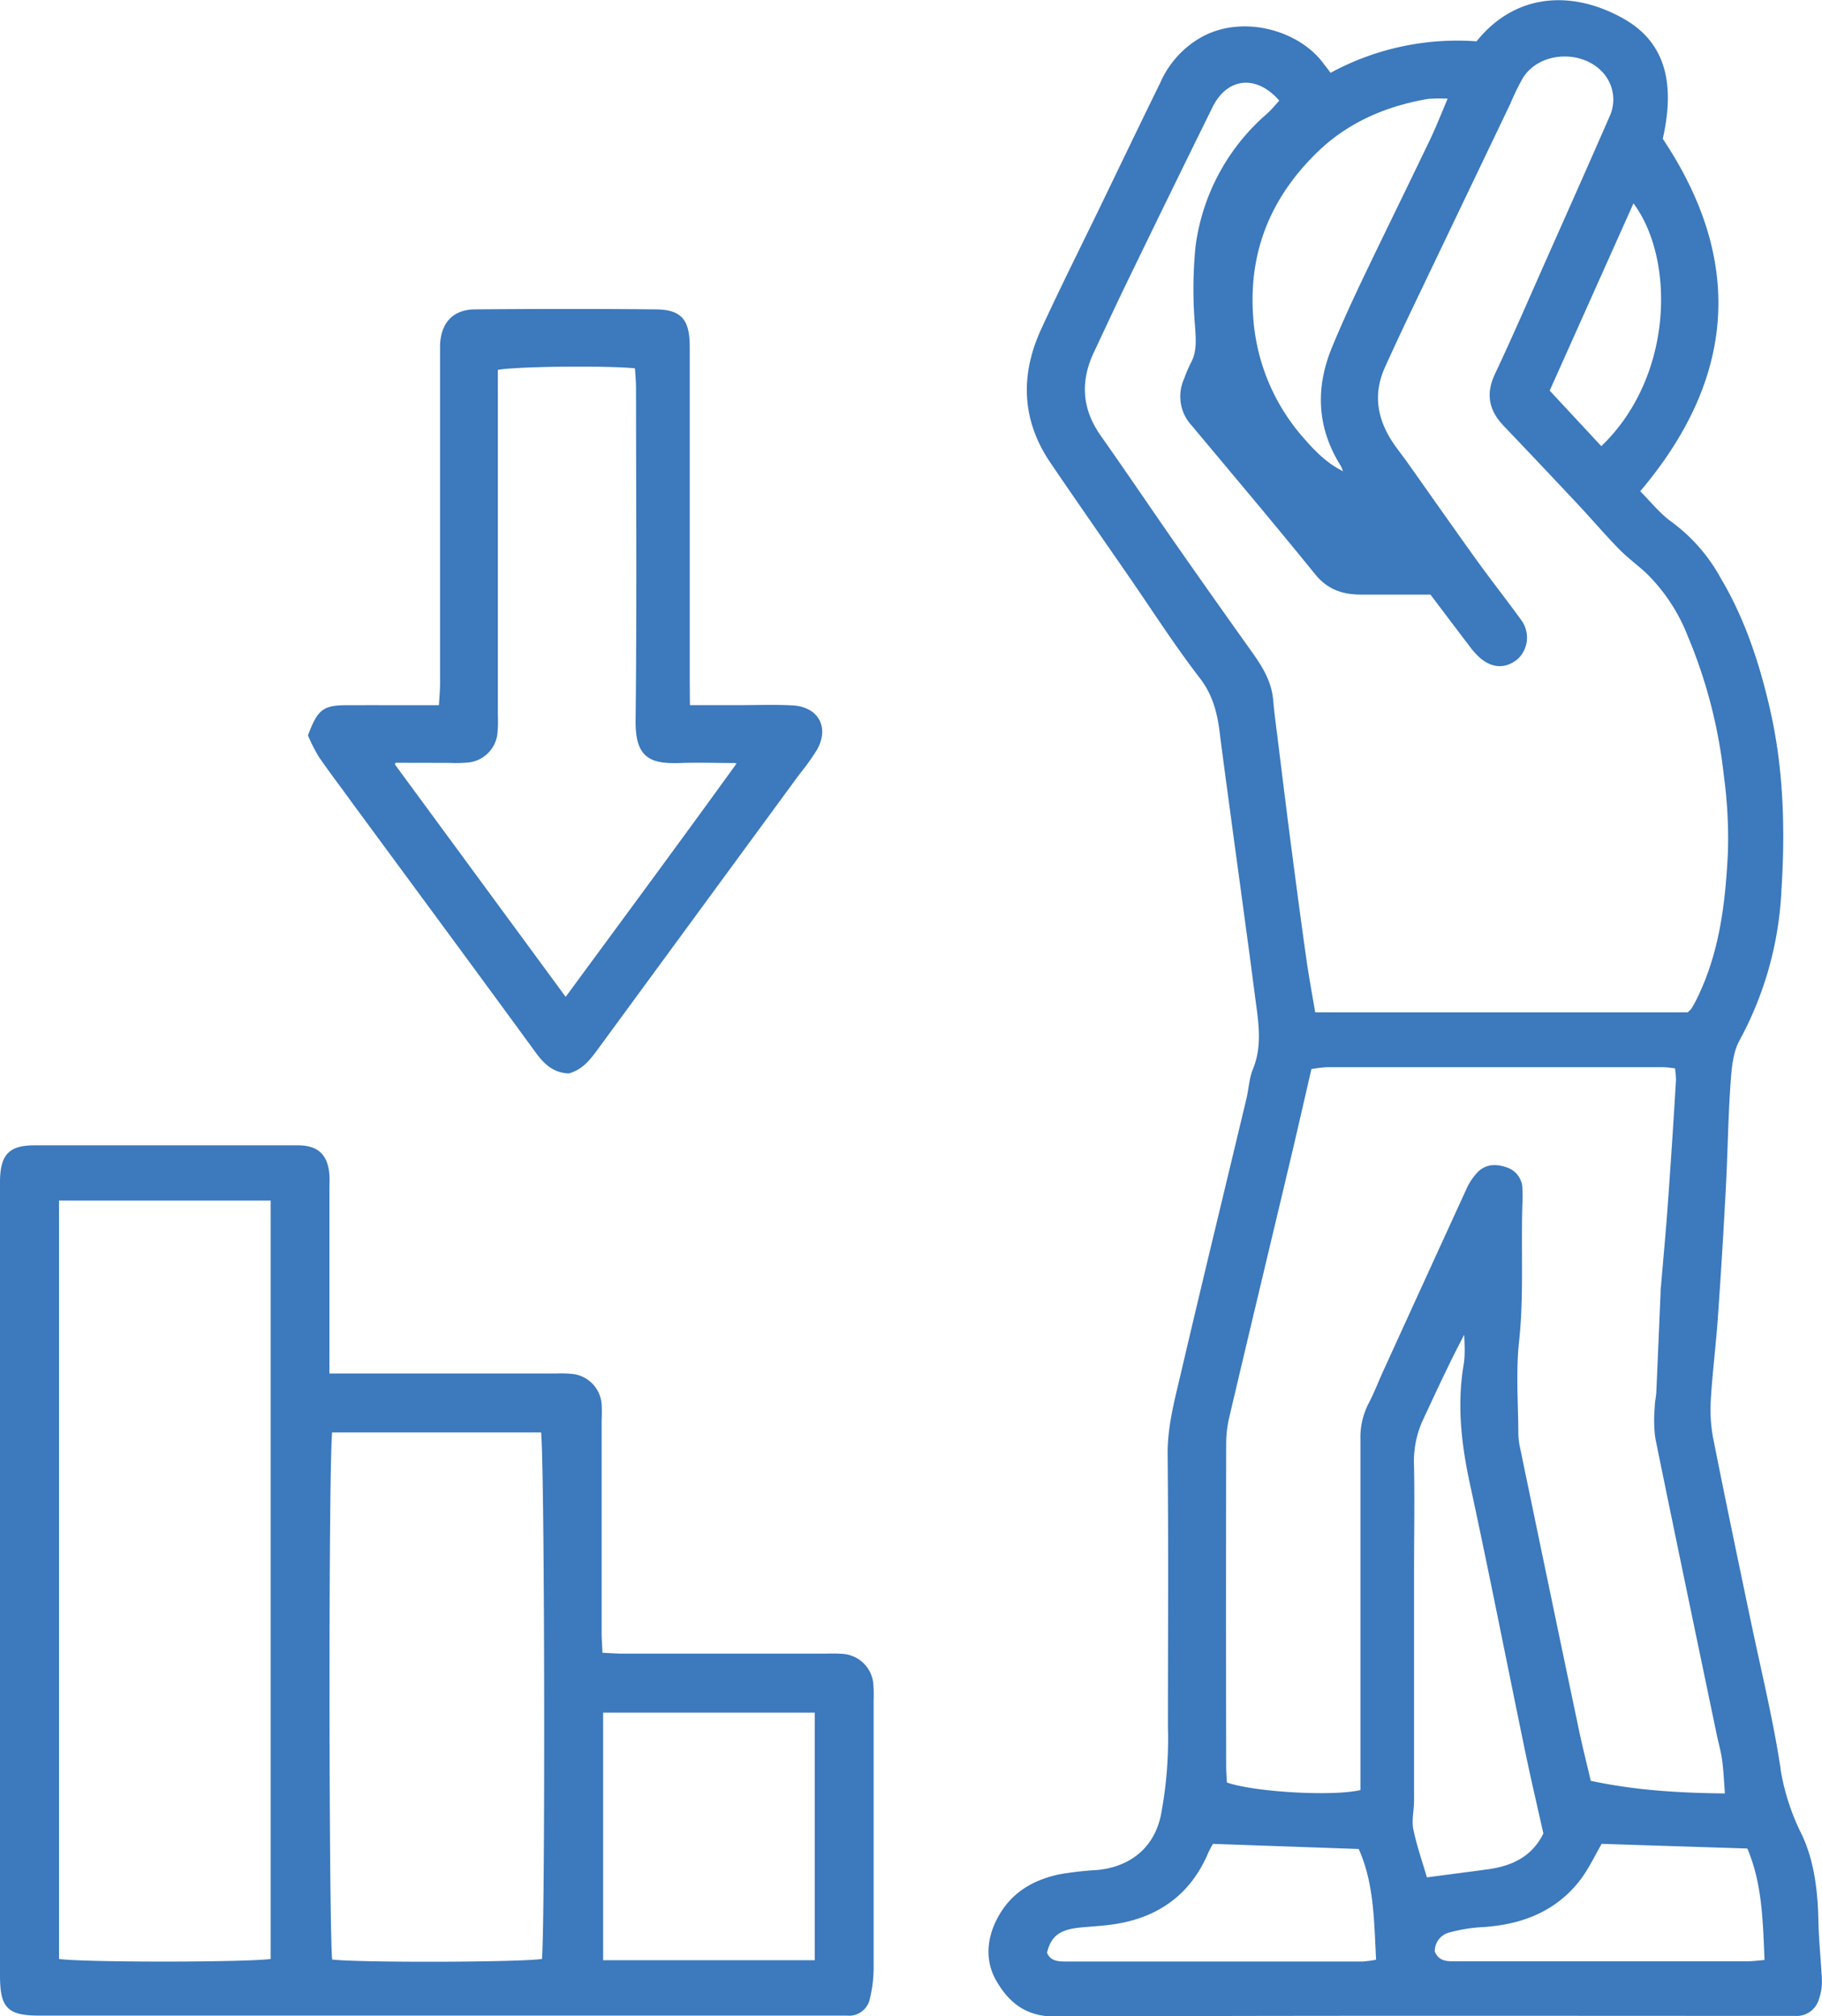
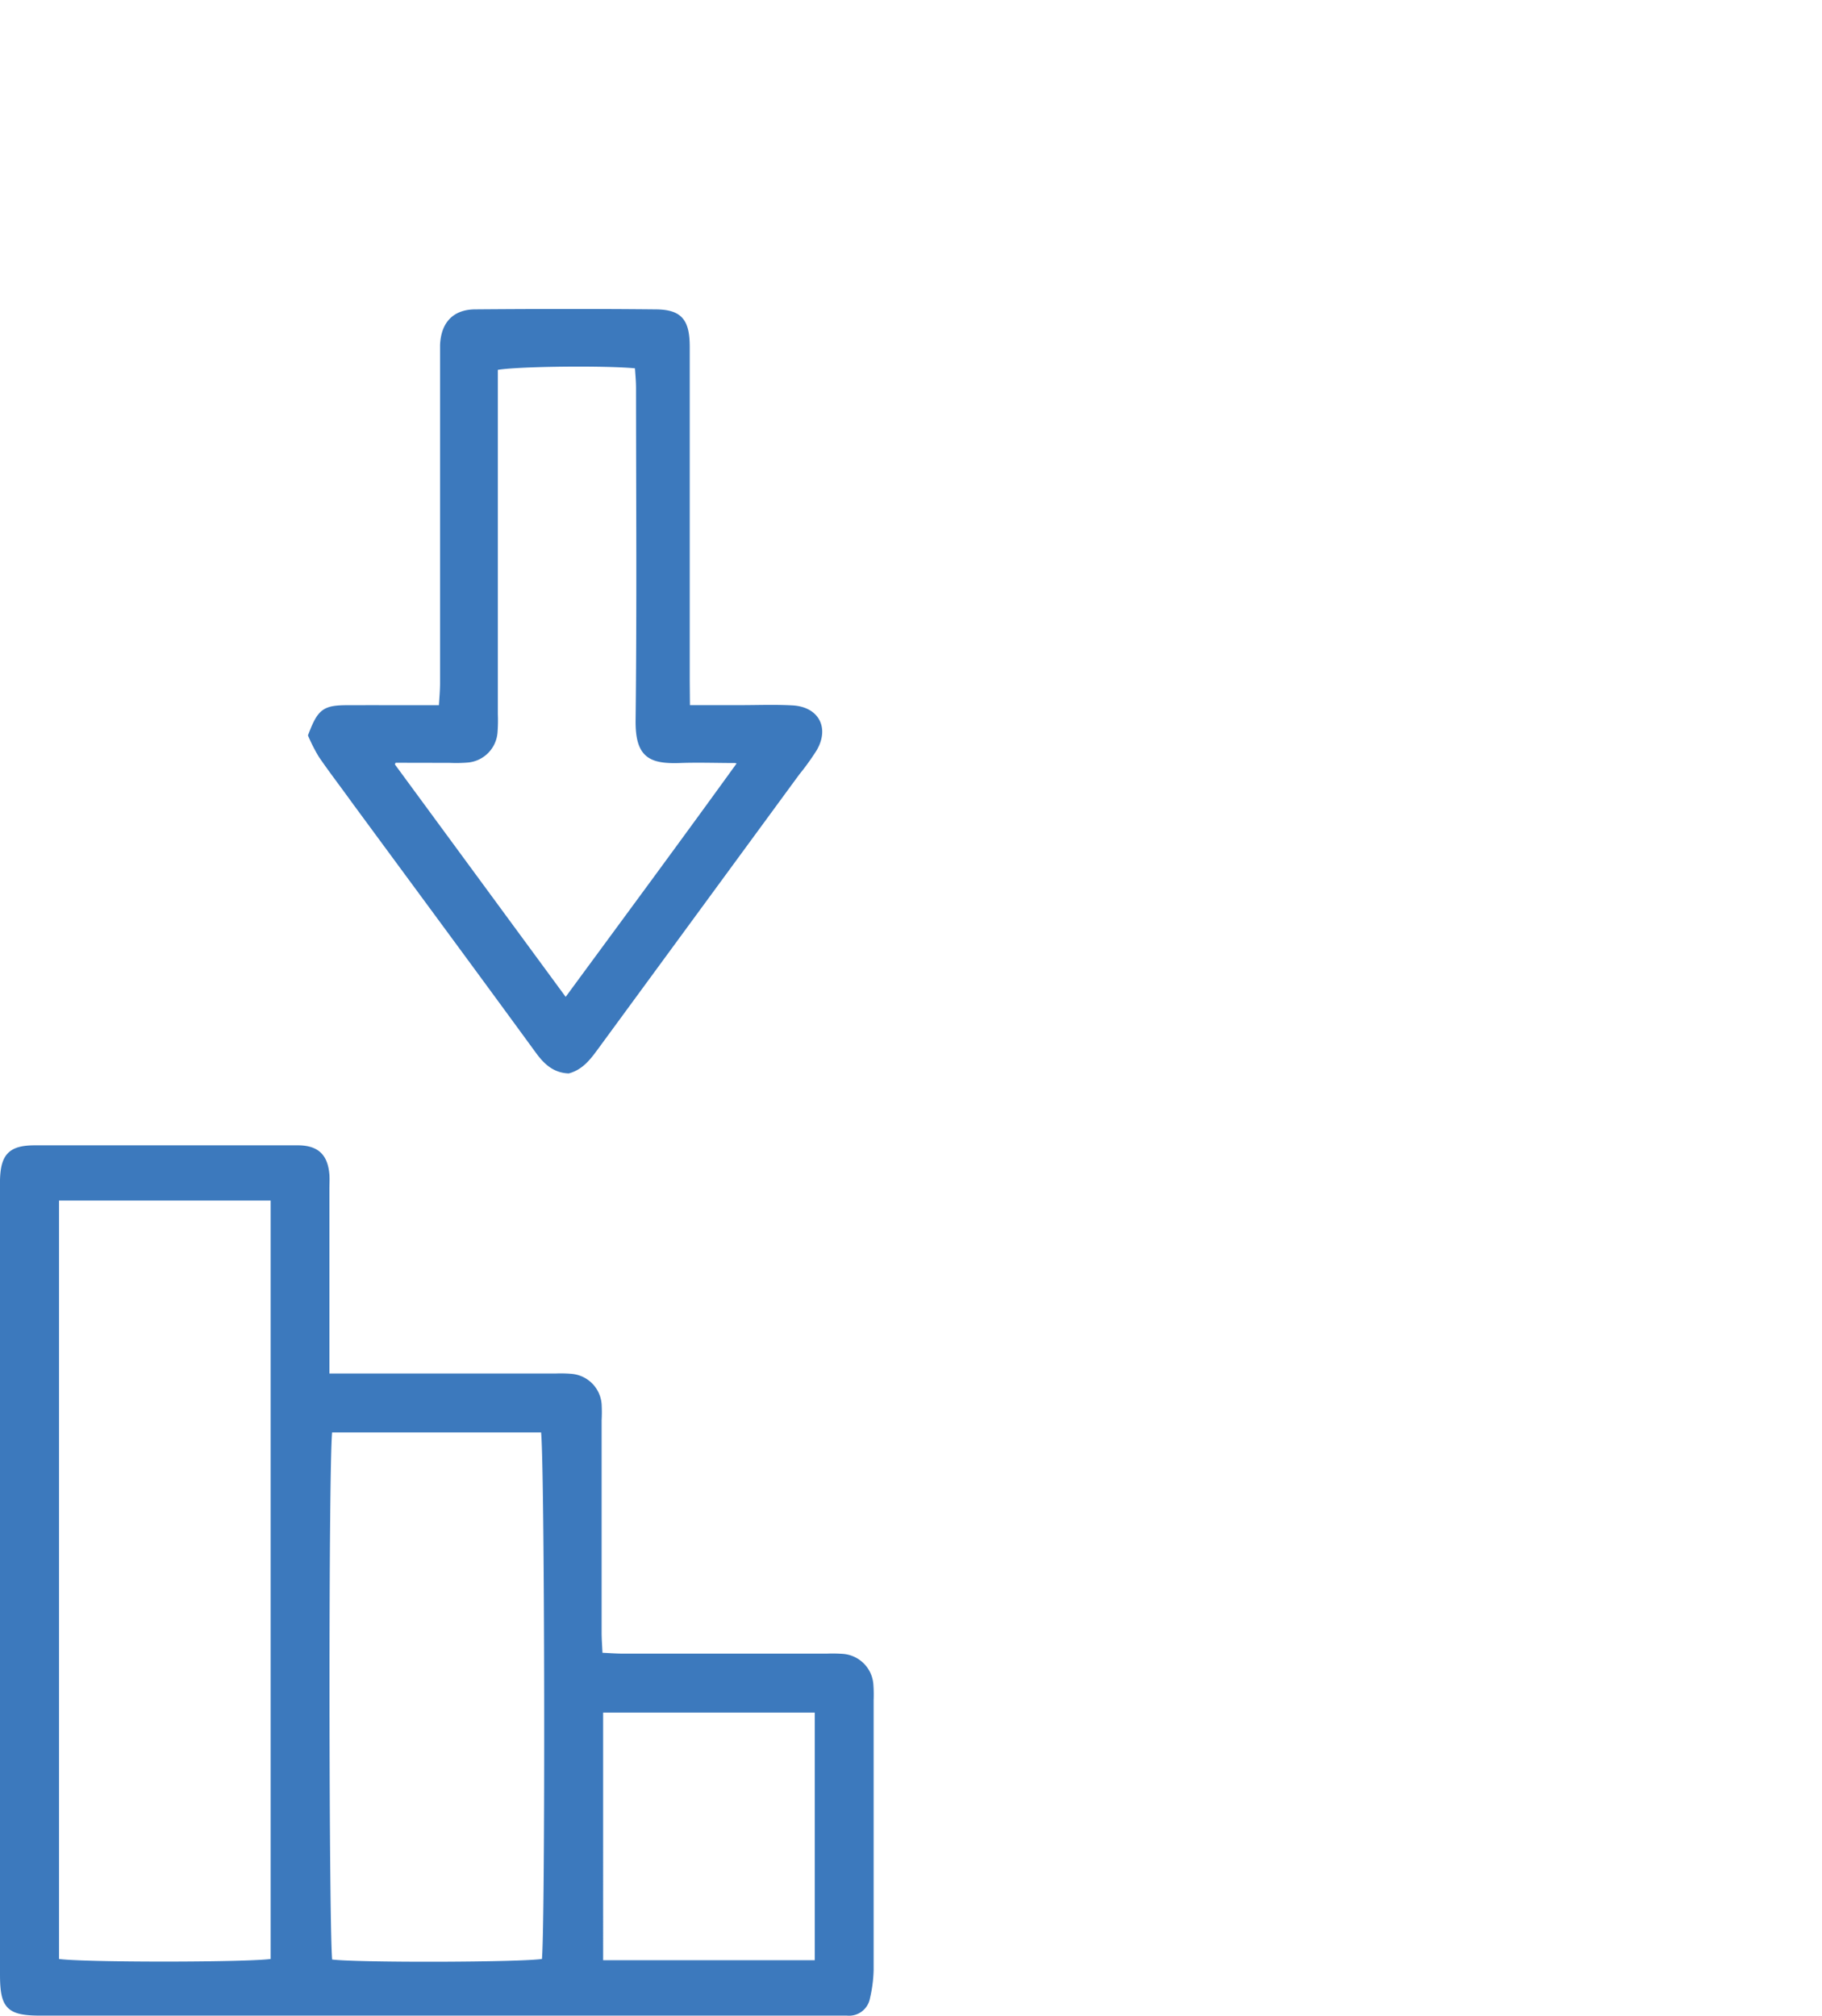
<svg xmlns="http://www.w3.org/2000/svg" id="Layer_1" data-name="Layer 1" viewBox="0 0 339.55 375.71">
  <defs>
    <style>.cls-1{fill:#3c79bd;stroke:#3c79bd;stroke-miterlimit:10;}</style>
  </defs>
  <title>panic_17438076</title>
-   <path class="cls-1" d="M762.42,211A49,49,0,0,1,790,205c7.15-9.1,17.66-9.57,27-4.26,7.1,4.05,9.47,11.06,6.94,22,15.21,22.67,13.72,44.46-4.34,65.61,2.11,2.08,4,4.56,6.51,6.3a31.59,31.59,0,0,1,8.7,10.06c4.48,7.52,7.2,15.78,9.15,24.29,2.55,11.11,2.85,22.42,2.13,33.67a64.3,64.3,0,0,1-7.72,27.69c-1.32,2.35-1.56,5.45-1.76,8.24-.46,6.43-.52,12.88-.87,19.31q-.64,12.23-1.5,24.45c-.38,5.31-1.06,10.59-1.35,15.89a29.87,29.87,0,0,0,.63,7.36c2.17,10.93,4.46,21.84,6.74,32.75,1.84,8.85,4,17.65,5.44,26.56a42.59,42.59,0,0,0,3.87,13.21c2.6,5.06,3.29,10.86,3.41,16.63.07,3.71.5,7.41.65,11.11a9.11,9.11,0,0,1-.52,3.27,3.82,3.82,0,0,1-4,2.8c-.87,0-1.74,0-2.61,0-45.11,0-90.22-.09-135.32.12-5.25,0-8.2-2.55-10.42-6.32s-1.77-8.06.57-12c2.46-4.15,6.29-6.23,10.79-7.19a60.46,60.46,0,0,1,7-.8c5-.45,10.67-3.17,12.29-10.49a76.26,76.26,0,0,0,1.35-16.6c0-17,.11-34.06-.06-51.08,0-5.07,1.3-9.82,2.42-14.62,4-17.14,8.17-34.23,12.26-51.35.43-1.81.5-3.75,1.19-5.44,1.89-4.63,1-9.25.4-13.91q-1-7.71-2.06-15.43c-.82-6.13-1.67-12.25-2.49-18.38-.67-5-1.36-10-2-15.07-.46-3.83-1.33-7.32-3.84-10.57-4.63-6-8.7-12.37-13-18.6-4.93-7.14-9.9-14.26-14.78-21.44-5.3-7.77-5.58-16-1.73-24.4,3.52-7.67,7.32-15.22,11-22.82s7.43-15.44,11.21-23.13A17.52,17.52,0,0,1,739,204c7.59-4,17.75-.92,22,5.13C761.4,209.62,761.77,210.1,762.42,211Zm3.24,74.48.26.14-.25-.15a10.05,10.05,0,0,0-.74-2.08c-4.39-6.94-4.71-14.2-1.65-21.66,1.75-4.24,3.66-8.42,5.63-12.56,4.17-8.73,8.46-17.41,12.64-26.14,1.21-2.54,2.22-5.17,3.57-8.31a28.68,28.68,0,0,0-4.5,0c-7.86,1.36-15,4.39-20.81,10-8.9,8.63-13.2,19.06-12.12,31.72a38.33,38.33,0,0,0,9.62,22.45C759.64,281.57,762.22,284.11,765.66,285.47ZM829.3,385.93a7.92,7.92,0,0,0,.9-.86c.33-.53.63-1.07.91-1.62,4.4-8.73,5.54-18.21,6-27.76a86.43,86.43,0,0,0-.76-14.45,93.56,93.56,0,0,0-6.78-26.18,33.7,33.7,0,0,0-8-12c-1.65-1.49-3.45-2.83-5-4.42-2.59-2.66-5-5.5-7.54-8.21q-6.87-7.33-13.81-14.6c-2.6-2.71-3.25-5.55-1.59-9.09,3.33-7.07,6.43-14.25,9.6-21.39,3.93-8.84,7.87-17.68,11.74-26.55a8,8,0,0,0-.14-7.2c-3.26-6.07-13-6.46-16.78-.67a44.36,44.36,0,0,0-2.45,5q-9,18.8-18,37.61c-1.82,3.81-3.62,7.63-5.35,11.47-2.38,5.25-1.47,10.17,1.7,14.79.77,1.12,1.63,2.19,2.42,3.3,4.3,6.06,8.56,12.16,12.9,18.2,2.75,3.82,5.67,7.52,8.43,11.33a5,5,0,0,1-.45,6.46c-2,1.75-4.23,1.79-6.4,0a13.42,13.42,0,0,1-2-2.21c-2.47-3.24-4.92-6.5-7.42-9.8h-13.2c-3.23,0-5.91-.85-8.13-3.58-7.56-9.33-15.31-18.5-23-27.71a7.48,7.48,0,0,1-1.34-8.3,25.52,25.52,0,0,1,1.15-2.74c1.24-2.18,1.07-4.41.93-6.83a80,80,0,0,1,.06-15.16A38.86,38.86,0,0,1,751,218.39c1-.88,1.81-1.93,2.67-2.85-4.54-5.55-10.62-5-13.58,1.05q-8.15,16.53-16.19,33.14c-2,4.13-3.92,8.3-5.88,12.45-2.67,5.64-2.3,11,1.34,16.13,4.86,6.89,9.57,13.88,14.4,20.8,4.54,6.5,9.14,13,13.73,19.44,1.88,2.64,3.58,5.32,3.88,8.69.22,2.58.58,5.16.9,7.73.79,6.38,1.57,12.76,2.4,19.14.93,7.11,1.86,14.21,2.87,21.31.49,3.5,1.15,7,1.74,10.51Zm7.3,145.56c-.22-2.7-.29-4.77-.57-6.82-.24-1.71-.73-3.39-1.08-5.09-3.81-18.3-7.65-36.61-11.38-54.93a25.67,25.67,0,0,1-.1-5.48c0-1,.25-2,.3-2.95.28-6.19.53-12.38.8-18.57,0-.37,0-.74.07-1.11.46-5.55,1-11.09,1.37-16.64.52-7.28,1-14.56,1.43-21.85a17.44,17.44,0,0,0-.25-2.64c-1-.1-1.87-.26-2.71-.26q-31.32,0-62.63,0a24.62,24.62,0,0,0-3.27.42C757.33,401,756.19,406,755,411.09c-3.92,16.52-7.88,33-11.77,49.56a22.22,22.22,0,0,0-.62,5.13q-.06,30,0,60c0,1.21.1,2.43.15,3.53,5.14,1.94,20.79,2.84,25.87,1.44V526.5q0-30.75,0-61.51a13.32,13.32,0,0,1,1.46-6.44c1.16-2.19,2-4.52,3.07-6.78q7.65-16.77,15.32-33.52a10.82,10.82,0,0,1,1.64-2.45c1.41-1.65,3.26-1.65,5.13-1a3.74,3.74,0,0,1,2.57,3.72q.07,1.31,0,2.61c-.29,8.55.3,17.1-.63,25.67-.61,5.65-.15,11.42-.13,17.13a13.26,13.26,0,0,0,.3,2.58q5.46,26.37,11,52.74c.68,3.25,1.51,6.47,2.28,9.8C819.1,530.9,827.43,531.41,836.6,531.49Zm-56.44,15.69c4-.54,7.68-1,11.33-1.5,4.94-.6,9-2.43,11.26-7.17-1.19-5.34-2.41-10.53-3.49-15.74-3.41-16.48-6.65-33-10.21-49.46-1.59-7.34-2.45-14.6-1.2-22.09.42-2.47.07-5.07.07-7.61-3.19,5.88-5.91,11.83-8.68,17.75a19.07,19.07,0,0,0-1.62,8.67c.13,6.58,0,13.17,0,19.75q0,21.24,0,42.49c0,1.84-.48,3.76-.12,5.52C778.19,541.05,779.31,544.21,780.16,547.18Zm-39.81-7.31c-.29.55-.74,1.29-1.08,2.08-3.07,7.18-8.55,11.35-16.15,12.75-2.3.43-4.65.54-7,.75-4.27.38-6.1,1.74-6.92,5.24.75,2.06,2.47,2.12,4.28,2.12q27.54,0,55.09,0a23.86,23.86,0,0,0,3-.43c-.41-7.54-.33-14.82-3.43-21.53Zm72.46,0c-1.42,2.4-2.66,5.17-4.51,7.44-4.52,5.52-10.71,7.71-17.69,8.1a28.64,28.64,0,0,0-5.81.95,4.09,4.09,0,0,0-3.31,4.2c1,2.39,2.91,2.2,4.78,2.2h54c1.08,0,2.16-.16,3.69-.28-.33-7.59-.4-14.91-3.39-21.72Zm-10-270.2L813,280.63c14.33-13.35,14.41-36.49,5.9-46.92Z" transform="translate(-514.6 -196.78)" />
  <path class="cls-1" d="M575.54,453.23h42.61a22.58,22.58,0,0,1,3,.07,5.63,5.63,0,0,1,5.07,5.15,26.9,26.9,0,0,1,0,3q0,19.76,0,39.51c0,1.33.11,2.66.18,4.29,1.64.07,3,.18,4.3.18q19,0,38,0a26.9,26.9,0,0,1,3,.05,5.65,5.65,0,0,1,5.15,5.07,24.66,24.66,0,0,1,.06,3c0,16.78,0,33.55,0,50.33a24.68,24.68,0,0,1-.66,5.12,3.47,3.47,0,0,1-3.79,2.89c-.87,0-1.74,0-2.61,0H522.24c-6,0-7.14-1.11-7.14-7.17V417.83c0-.37,0-.74,0-1.12.11-4.57,1.52-6,6-6q20.68,0,41.38,0c2.61,0,5.22,0,7.82,0,3.36.07,4.91,1.58,5.19,5,.06.86,0,1.74,0,2.61v34.94ZM525.1,420V562.26c3.53.76,37.16.73,40.44,0V420Zm50.95,43.21c-.77,4-.67,96.3,0,99.16,3.58.7,37.13.61,40-.11.7-3.64.59-96-.17-99.05Zm50.45,99.35h40.44V515.42H626.5Z" transform="translate(-514.6 -196.78)" />
  <path class="cls-1" d="M642.68,328.68h9.9c3.23,0,6.47-.13,9.69.05,4.48.25,6.34,3.7,4.12,7.57a46.1,46.1,0,0,1-3.25,4.52l-37.79,51.54c-1.26,1.7-2.6,3.34-4.82,3.95-2.56-.12-4.16-1.59-5.65-3.63-11.39-15.6-22.88-31.14-34.33-46.7-2-2.79-4.14-5.56-6.1-8.42a30.35,30.35,0,0,1-1.92-3.75c1.72-4.52,2.53-5.11,6.87-5.12s8.94,0,13.41,0h4.06c.1-1.77.24-3.21.24-4.64q0-30.18,0-60.36c0-.87,0-1.74,0-2.61.17-3.88,2.18-6.11,6-6.15,11.17-.09,22.35-.11,33.53,0,4.68,0,6,1.66,6,6.54q0,31.11,0,62.22ZM588,338.42l-.39.86,32.41,44.11c11.06-15.05,21.9-29.7,32.63-44.56a5.26,5.26,0,0,0-1-.36c-3.48,0-7-.13-10.43,0-5.44.17-7.74-.95-7.67-7.49.24-20.61.09-41.23.08-61.84,0-1.43-.15-2.85-.23-4.18-5.5-.61-23.33-.42-26.52.33v64.59a28.73,28.73,0,0,1-.06,3.35,5.59,5.59,0,0,1-5.06,5.15,26.69,26.69,0,0,1-3.35.06Z" transform="translate(-514.6 -196.78)" />
</svg>